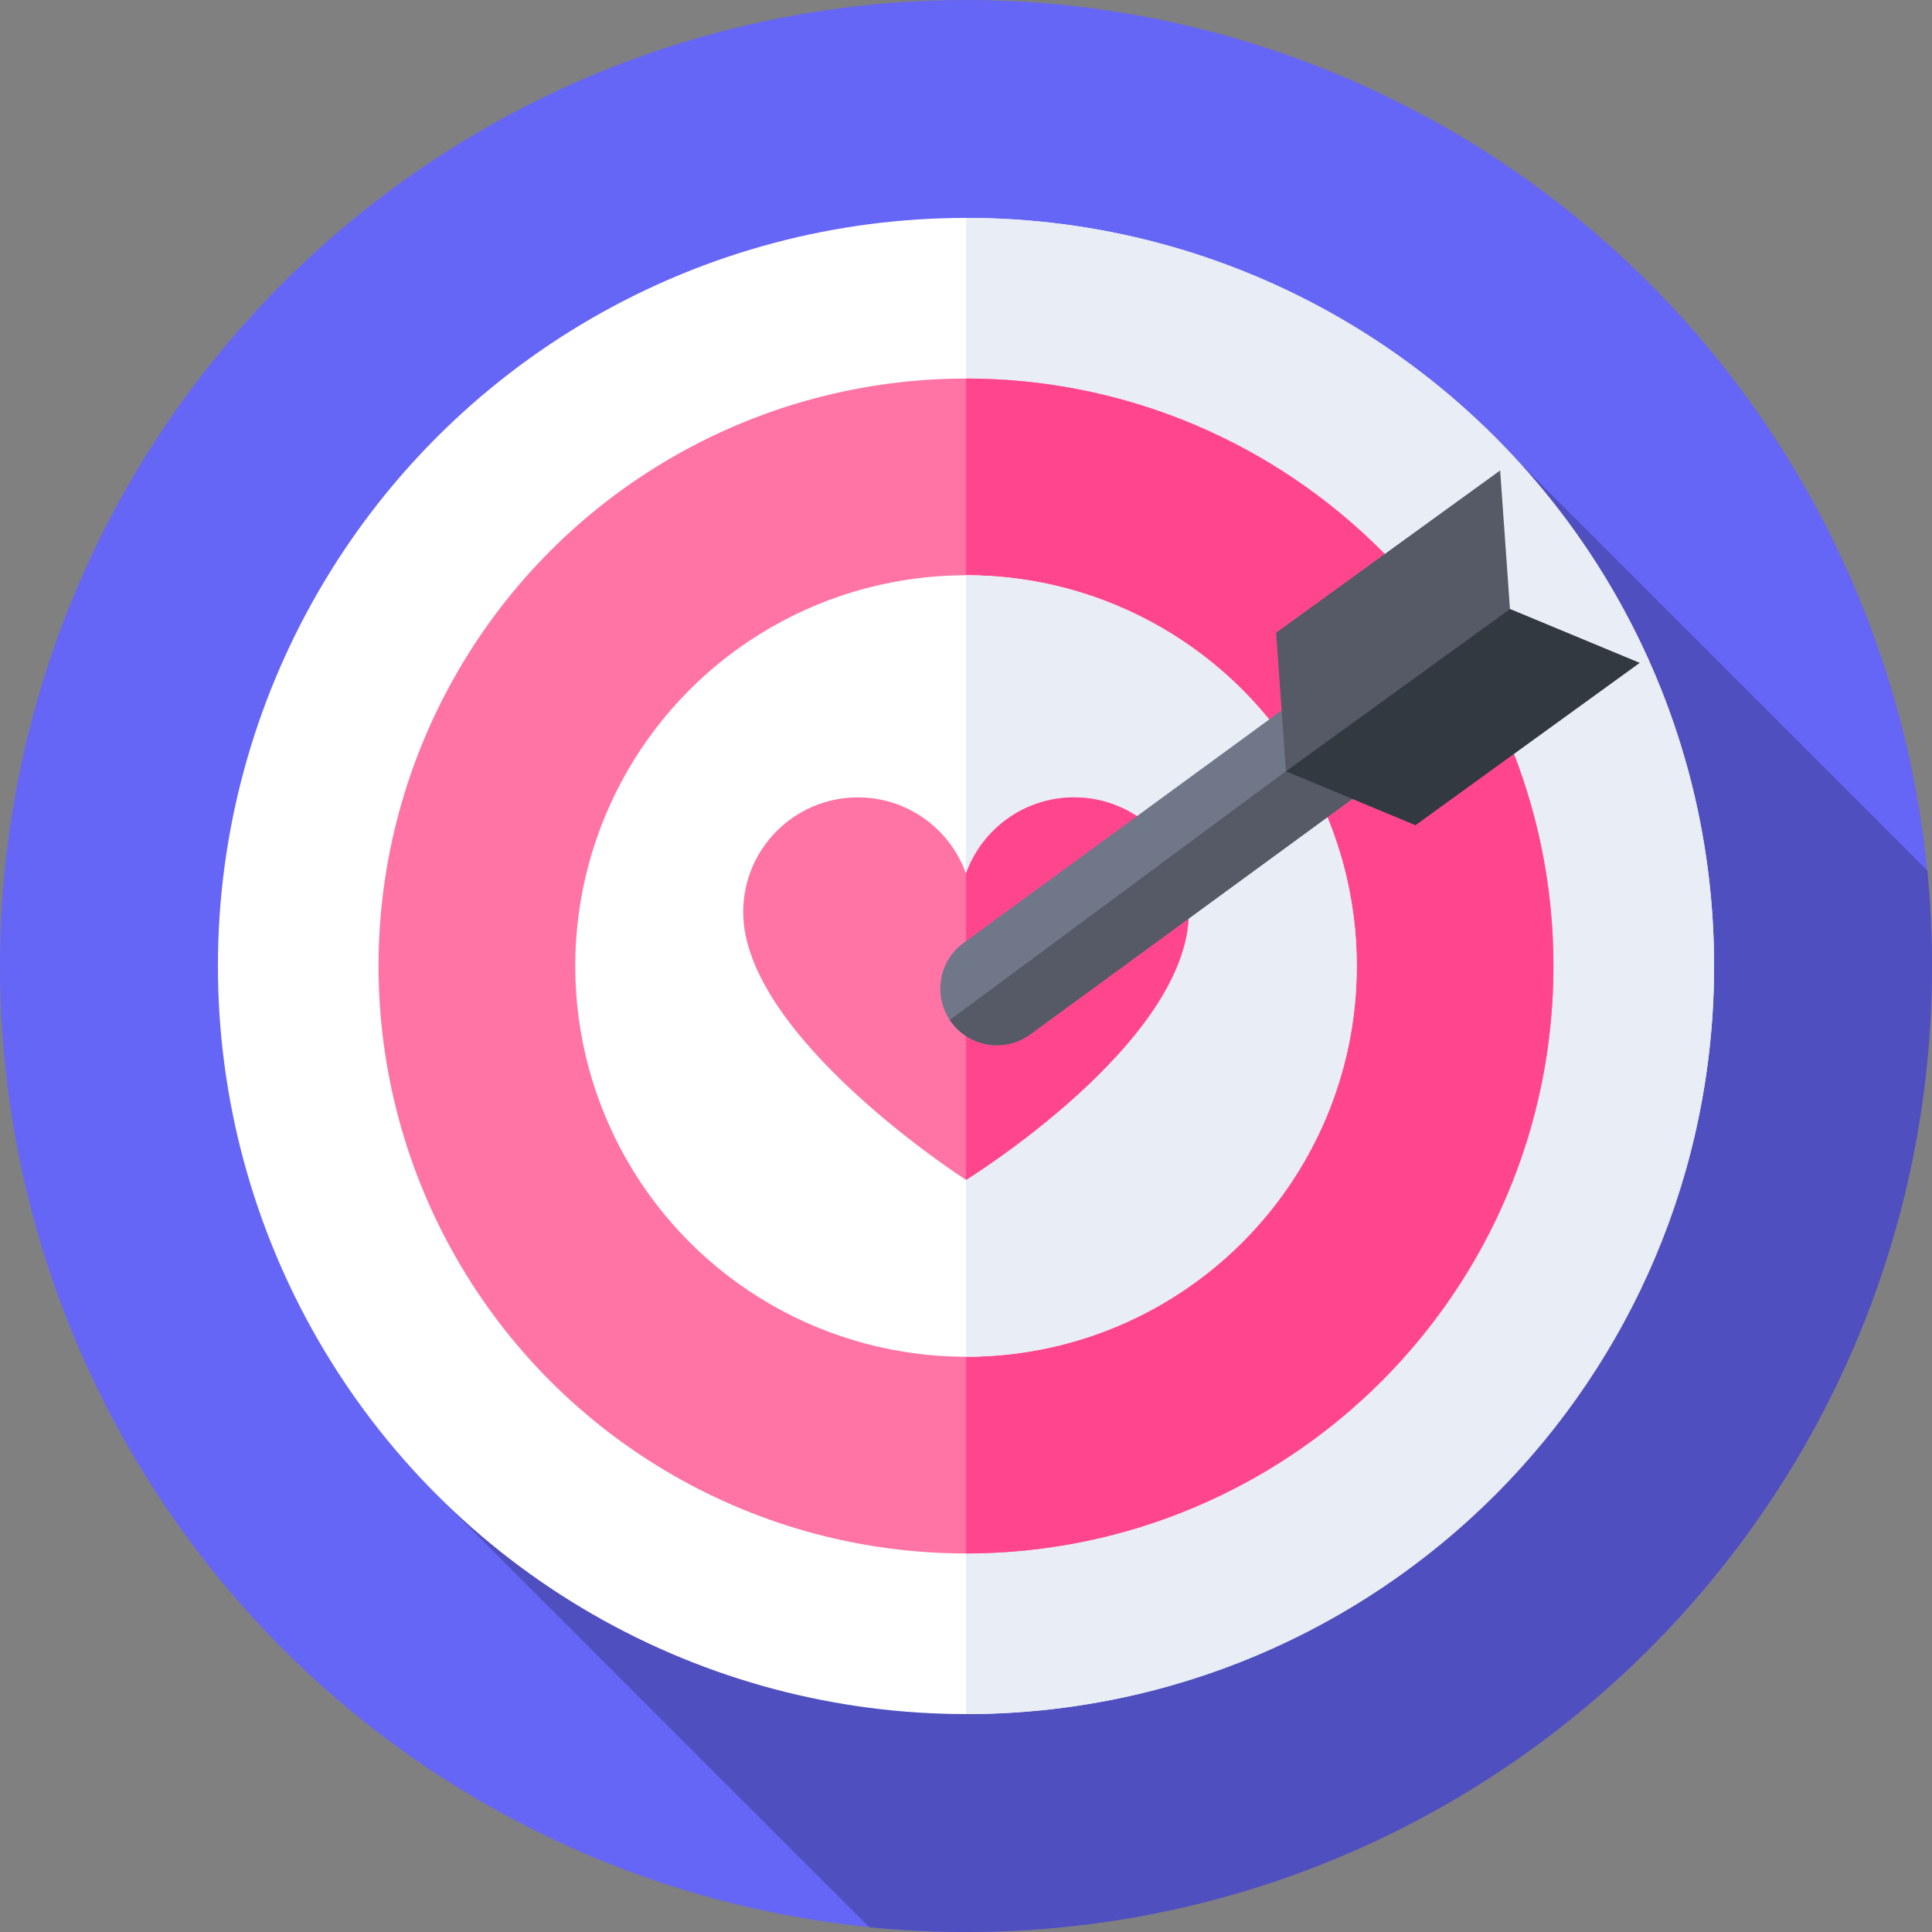
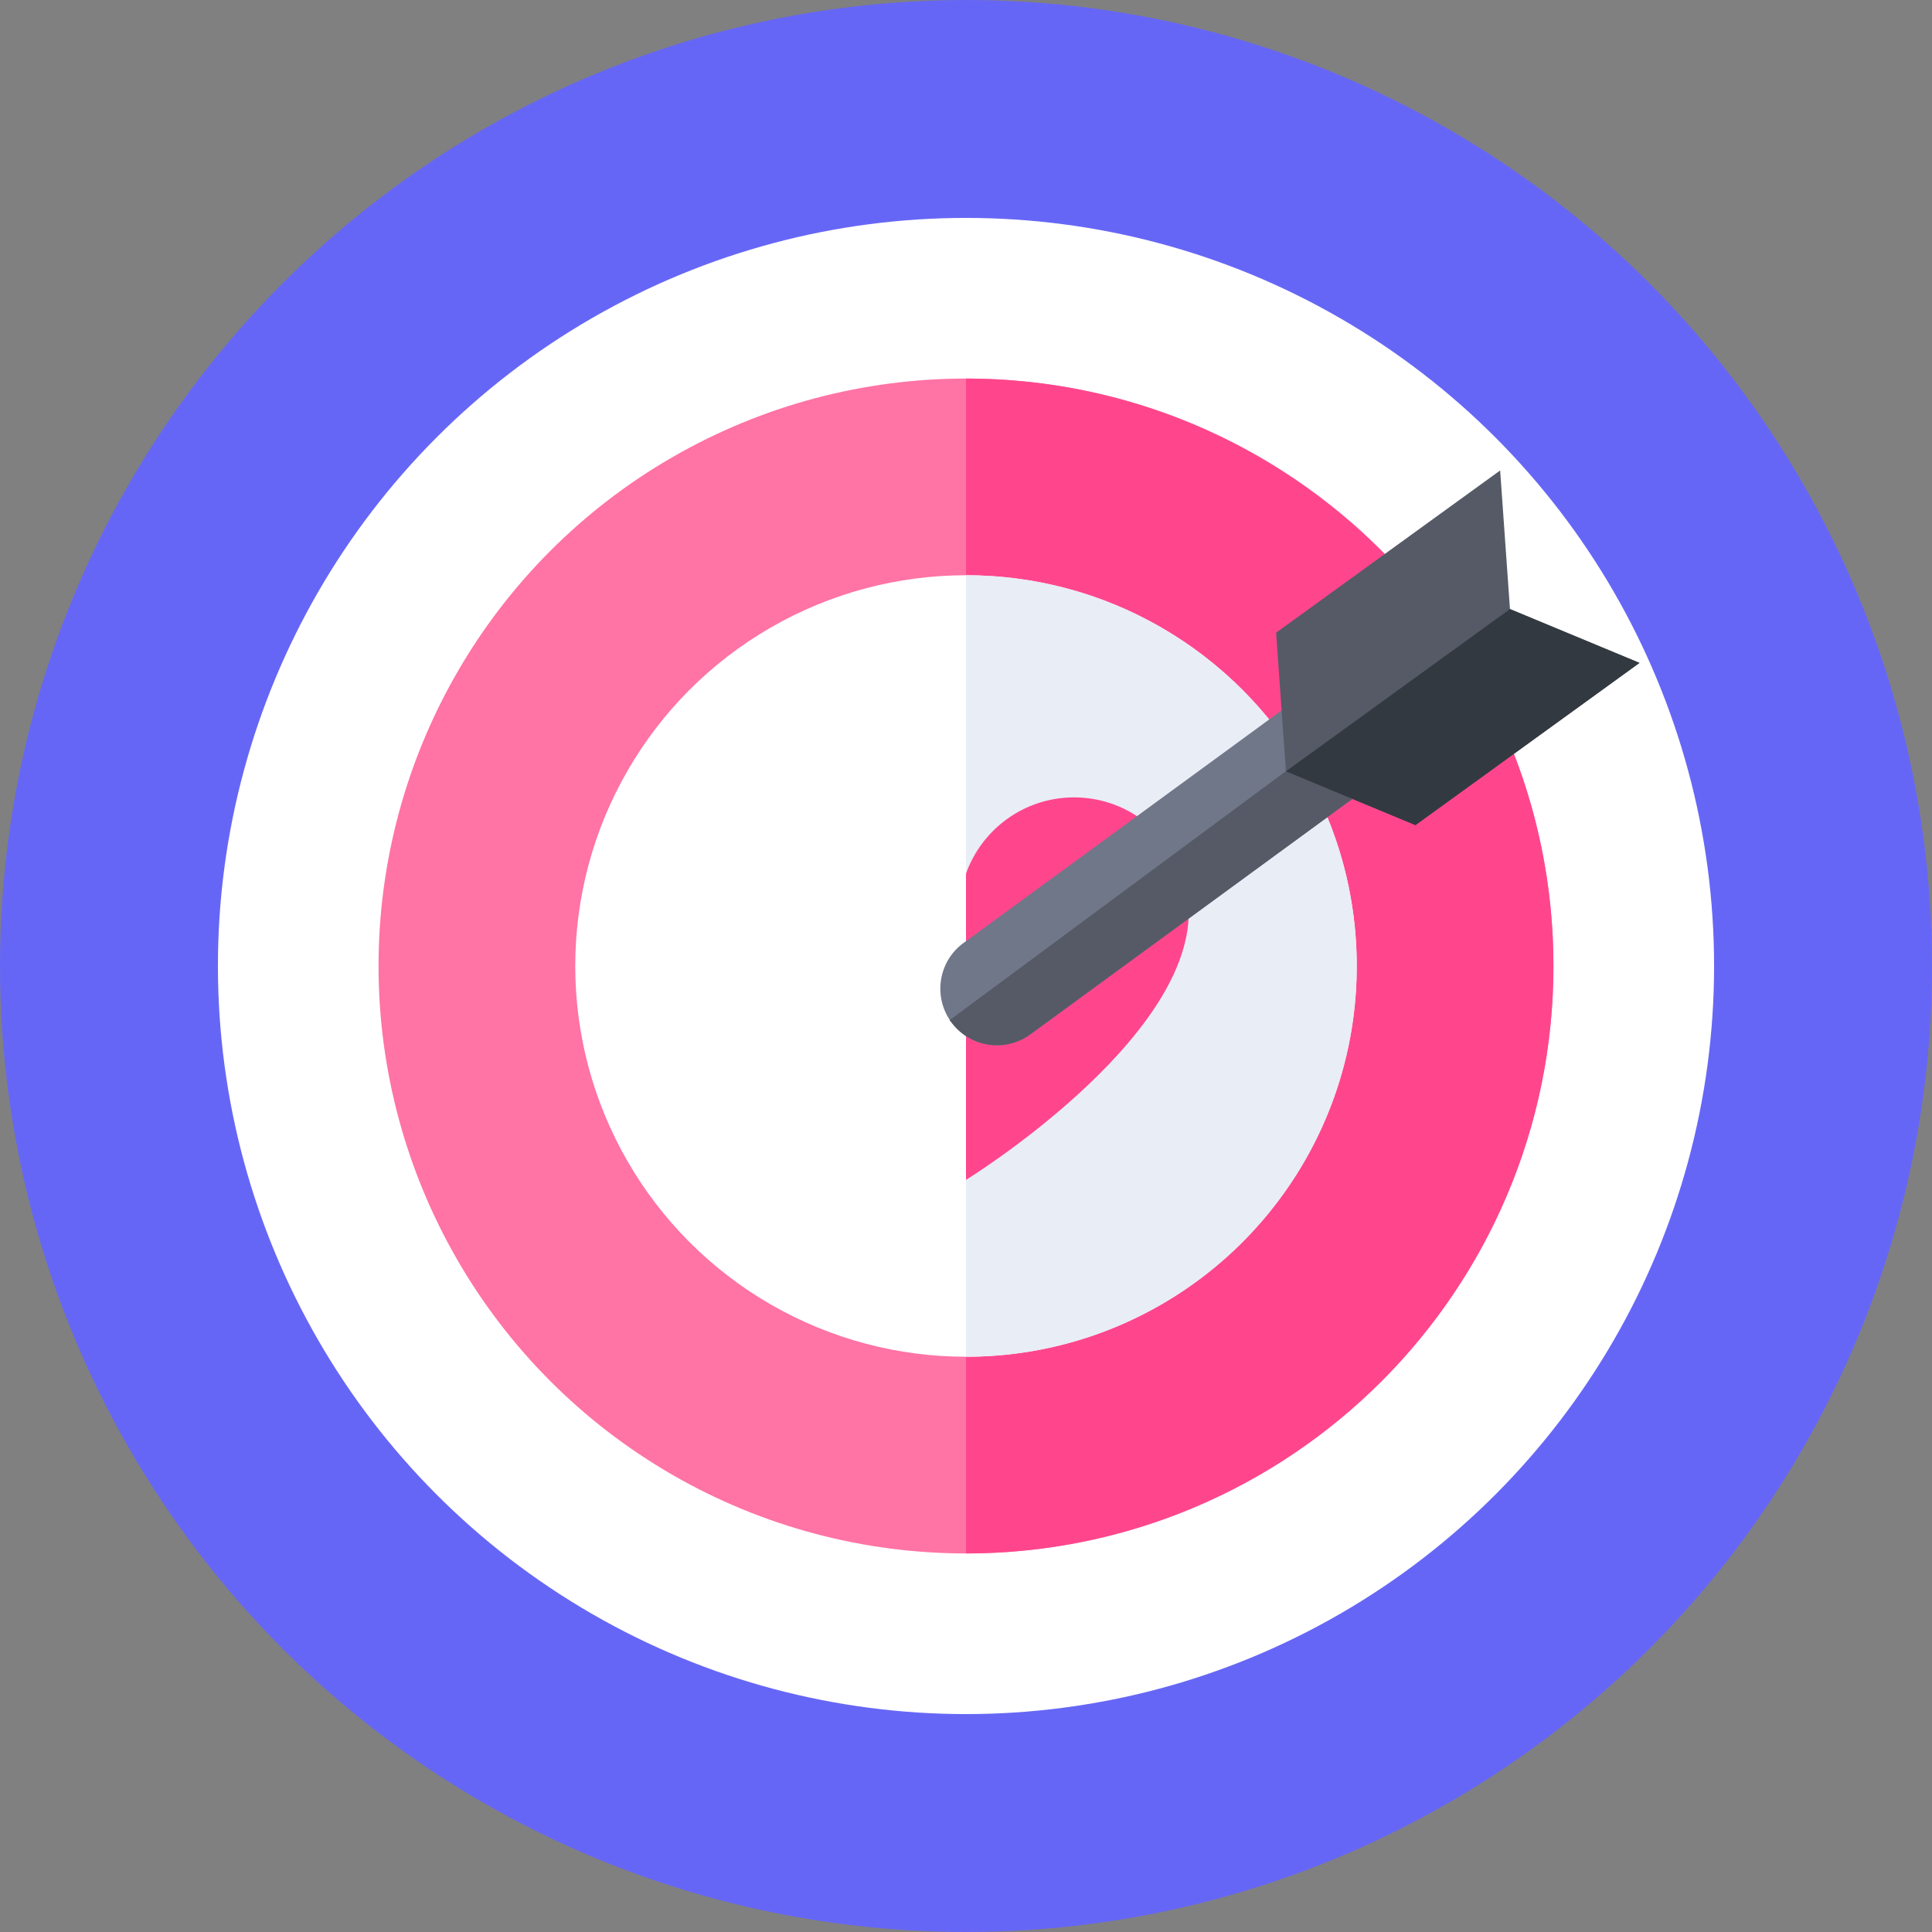
<svg xmlns="http://www.w3.org/2000/svg" version="1.1" width="512" height="512" x="0" y="0" viewBox="0 0 512 512" style="enable-background:new 0 0 512 512" xml:space="preserve" class="">
  <rect x="0" y="0" width="512" height="512" fill="#808080" stroke="none" />
  <g>
    <circle cx="256" cy="256" r="256" fill="#6666f6" opacity="1" data-original="#b674f2" />
-     <path fill="#4f4fbf" d="M512 256c0-8.539-.418-16.98-1.235-25.304L402.497 122.428 115.409 395.771 230.37 510.733c8.43.838 16.98 1.267 25.63 1.267 141.385 0 256-114.615 256-256z" opacity="1" data-original="#8f4cd6" class="" />
    <circle cx="256" cy="256" r="198.25" fill="#ffffff" opacity="1" data-original="#ffffff" />
-     <path fill="#e9edf5" d="M454.25 256c0-109.49-88.76-198.25-198.25-198.25v396.5c109.49 0 198.25-88.76 198.25-198.25z" opacity="1" data-original="#e9edf5" />
    <circle cx="256" cy="256" r="155.68" fill="#ff73a5" opacity="1" data-original="#ff73a5" />
    <path fill="#ff468c" d="M411.68 256c0-85.98-69.7-155.68-155.68-155.68v311.36c85.98 0 155.68-69.701 155.68-155.68z" opacity="1" data-original="#ff468c" />
    <circle cx="256" cy="256" r="103.553" fill="#ffffff" opacity="1" data-original="#ffffff" />
    <path fill="#e9edf5" d="M359.553 256c0-57.191-46.362-103.553-103.553-103.553v207.107c57.191-.001 103.553-46.363 103.553-103.554z" opacity="1" data-original="#e9edf5" />
-     <path fill="#ff73a5" d="M196.956 241.71c0-16.787 13.609-30.396 30.396-30.396 13.216 0 24.461 8.434 28.648 20.214 4.187-11.779 15.433-20.214 28.648-20.214 16.787 0 30.396 13.609 30.396 30.396 0 34.573-59.044 70.976-59.044 70.976s-59.044-37.889-59.044-70.976z" opacity="1" data-original="#ff73a5" />
    <path fill="#ff468c" d="M315.044 241.71c0-16.787-13.609-30.396-30.396-30.396-13.216 0-24.461 8.434-28.648 20.213v81.159c.003-.002 59.044-36.404 59.044-70.976z" opacity="1" data-original="#ff468c" />
    <path fill="#707789" d="M264.212 277.001a14.98 14.98 0 0 1-12.121-6.148c-4.889-6.688-3.431-16.073 3.257-20.962l112.26-82.074c6.685-4.889 16.071-3.433 20.962 3.256 4.889 6.688 3.431 16.073-3.257 20.962l-112.26 82.074a14.93 14.93 0 0 1-8.841 2.892z" opacity="1" data-original="#707789" />
    <path fill="#555a66" d="M387.407 169.857 251.646 270.361c.754.904.044-.057.445.492a14.98 14.98 0 0 0 12.121 6.148c3.072 0 6.172-.94 8.841-2.892l112.26-82.074c6.688-4.889 8.146-14.274 3.257-20.962-.229-.313-.477-.603-1.163-1.216z" opacity="1" data-original="#555a66" class="" />
    <path fill="#555a66" d="m338.184 167.667 2.601 36.734 34.33 14.266 59.372-42.993-34.331-14.265-2.6-36.735z" opacity="1" data-original="#555a66" class="" />
    <path fill="#333940" d="m400.156 161.409-59.371 42.992 34.33 14.266 59.372-42.993z" opacity="1" data-original="#333940" />
  </g>
</svg>